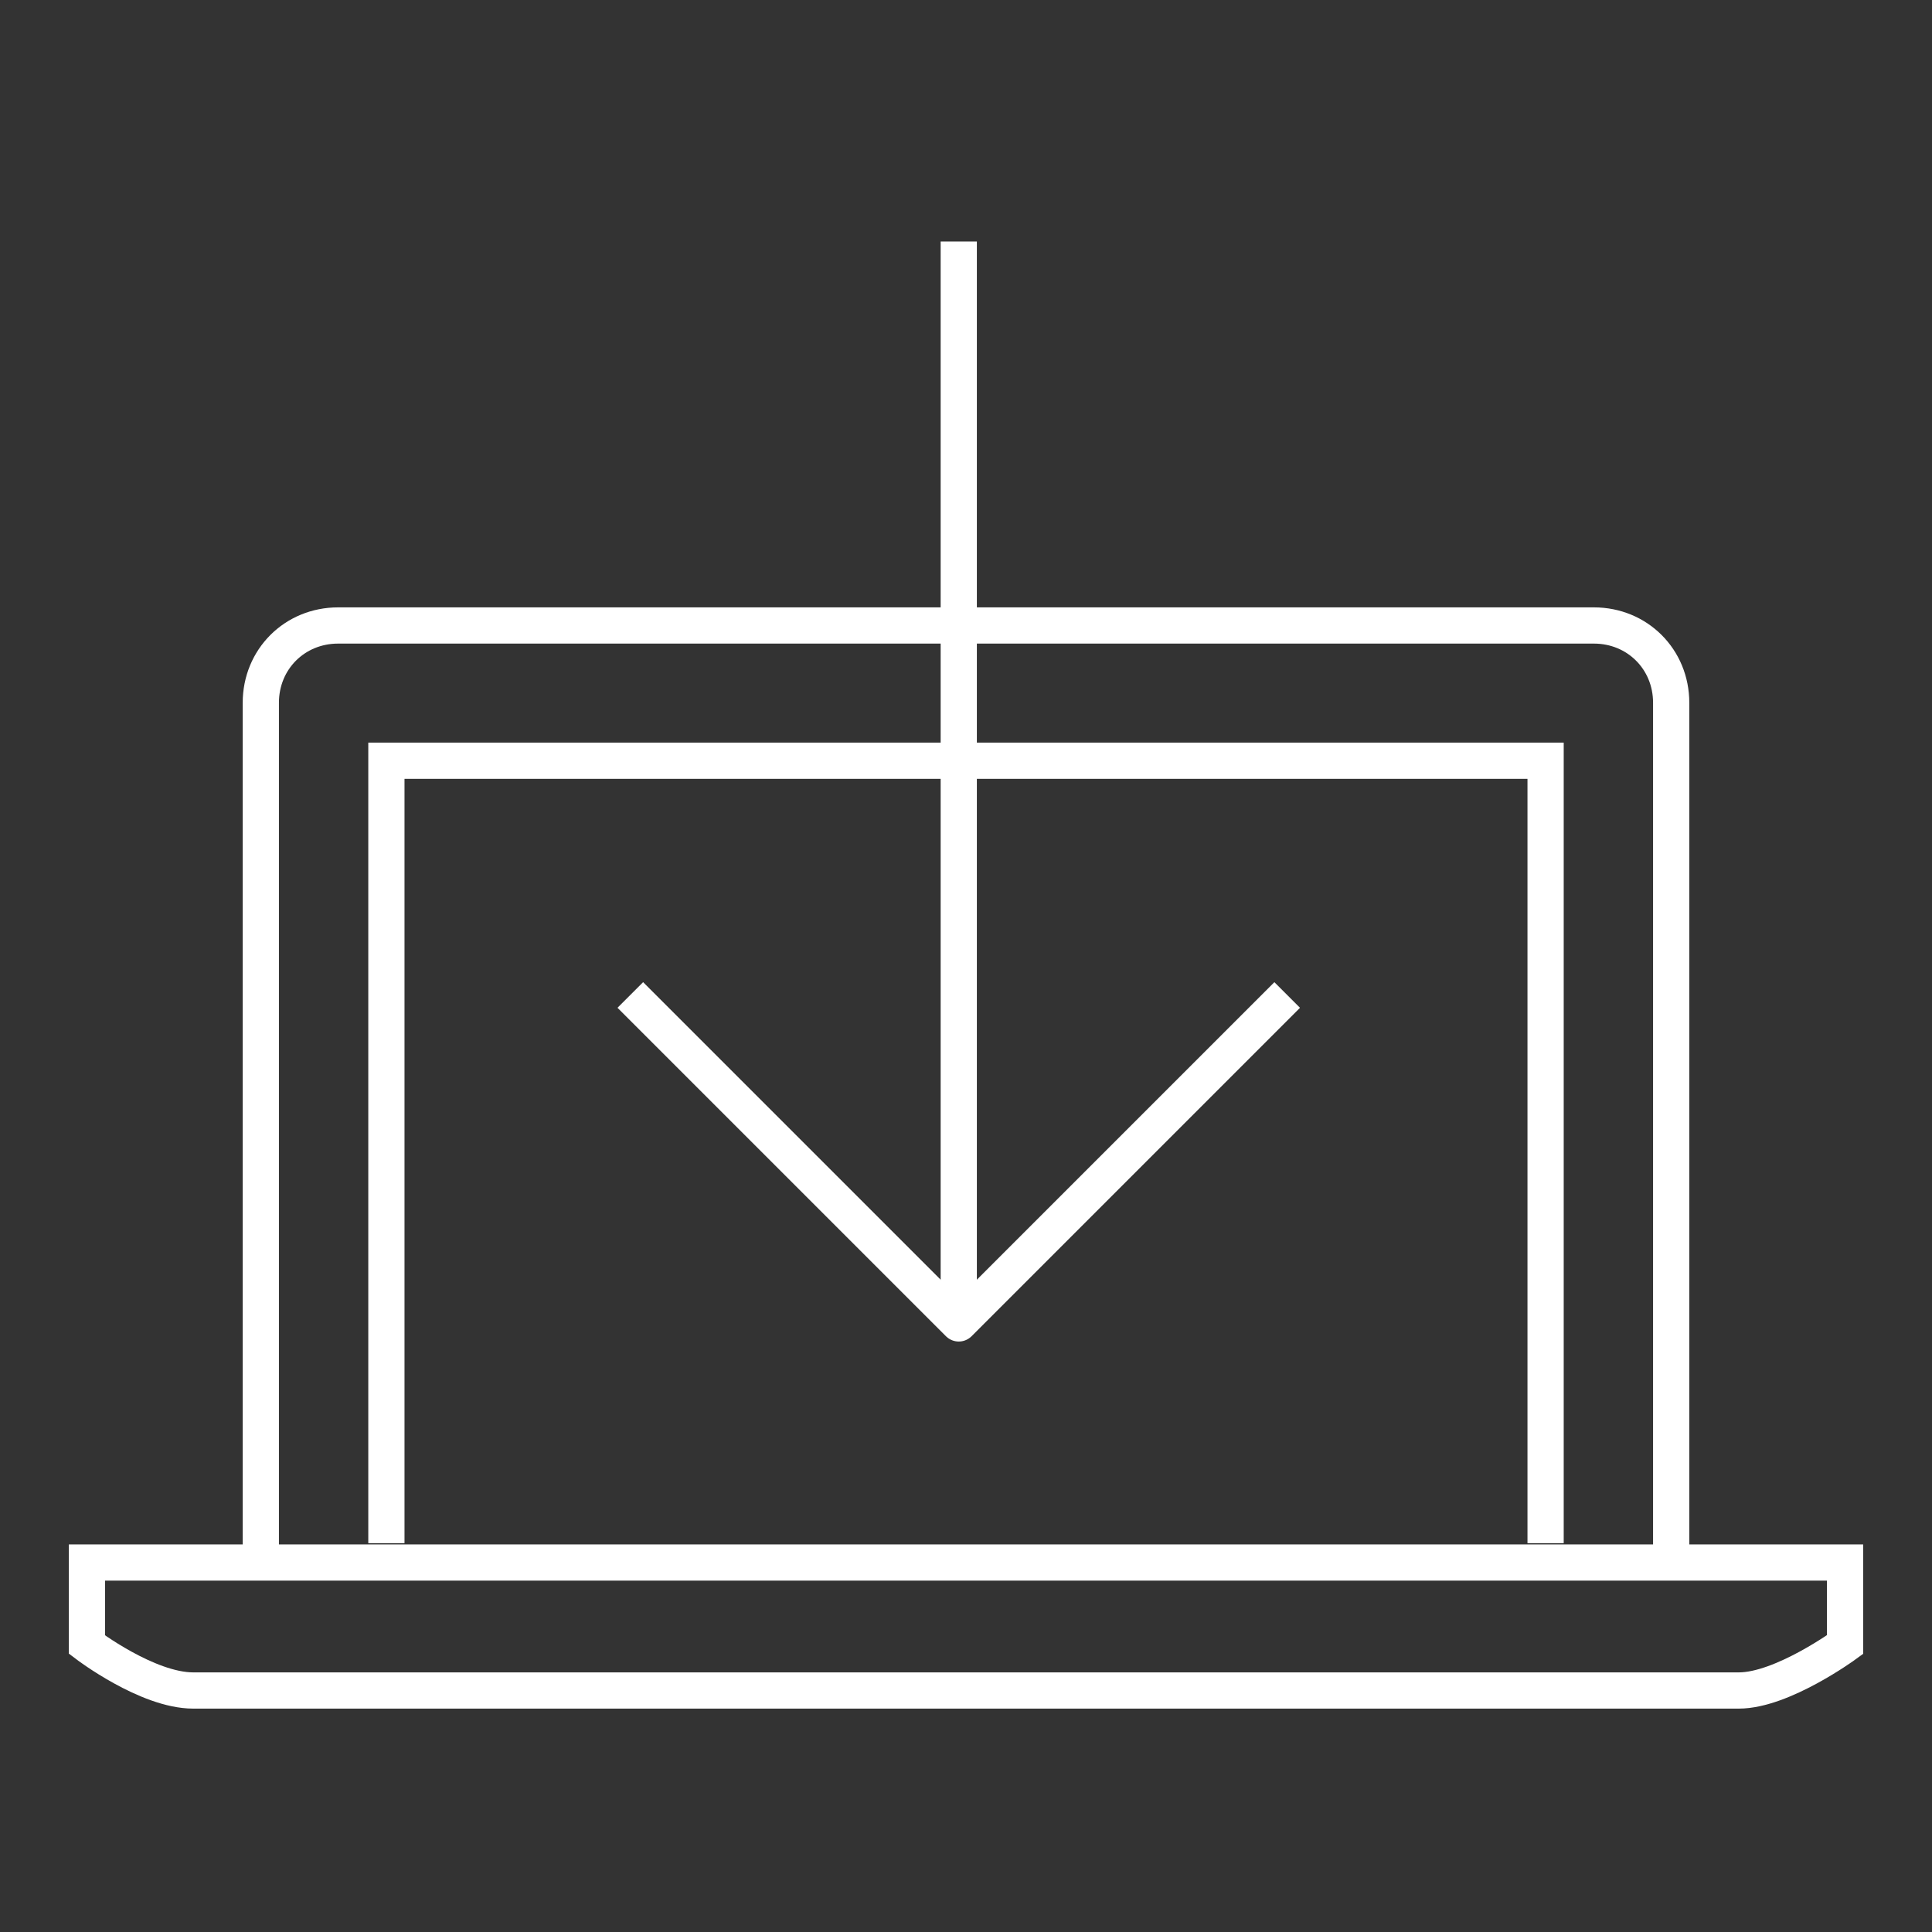
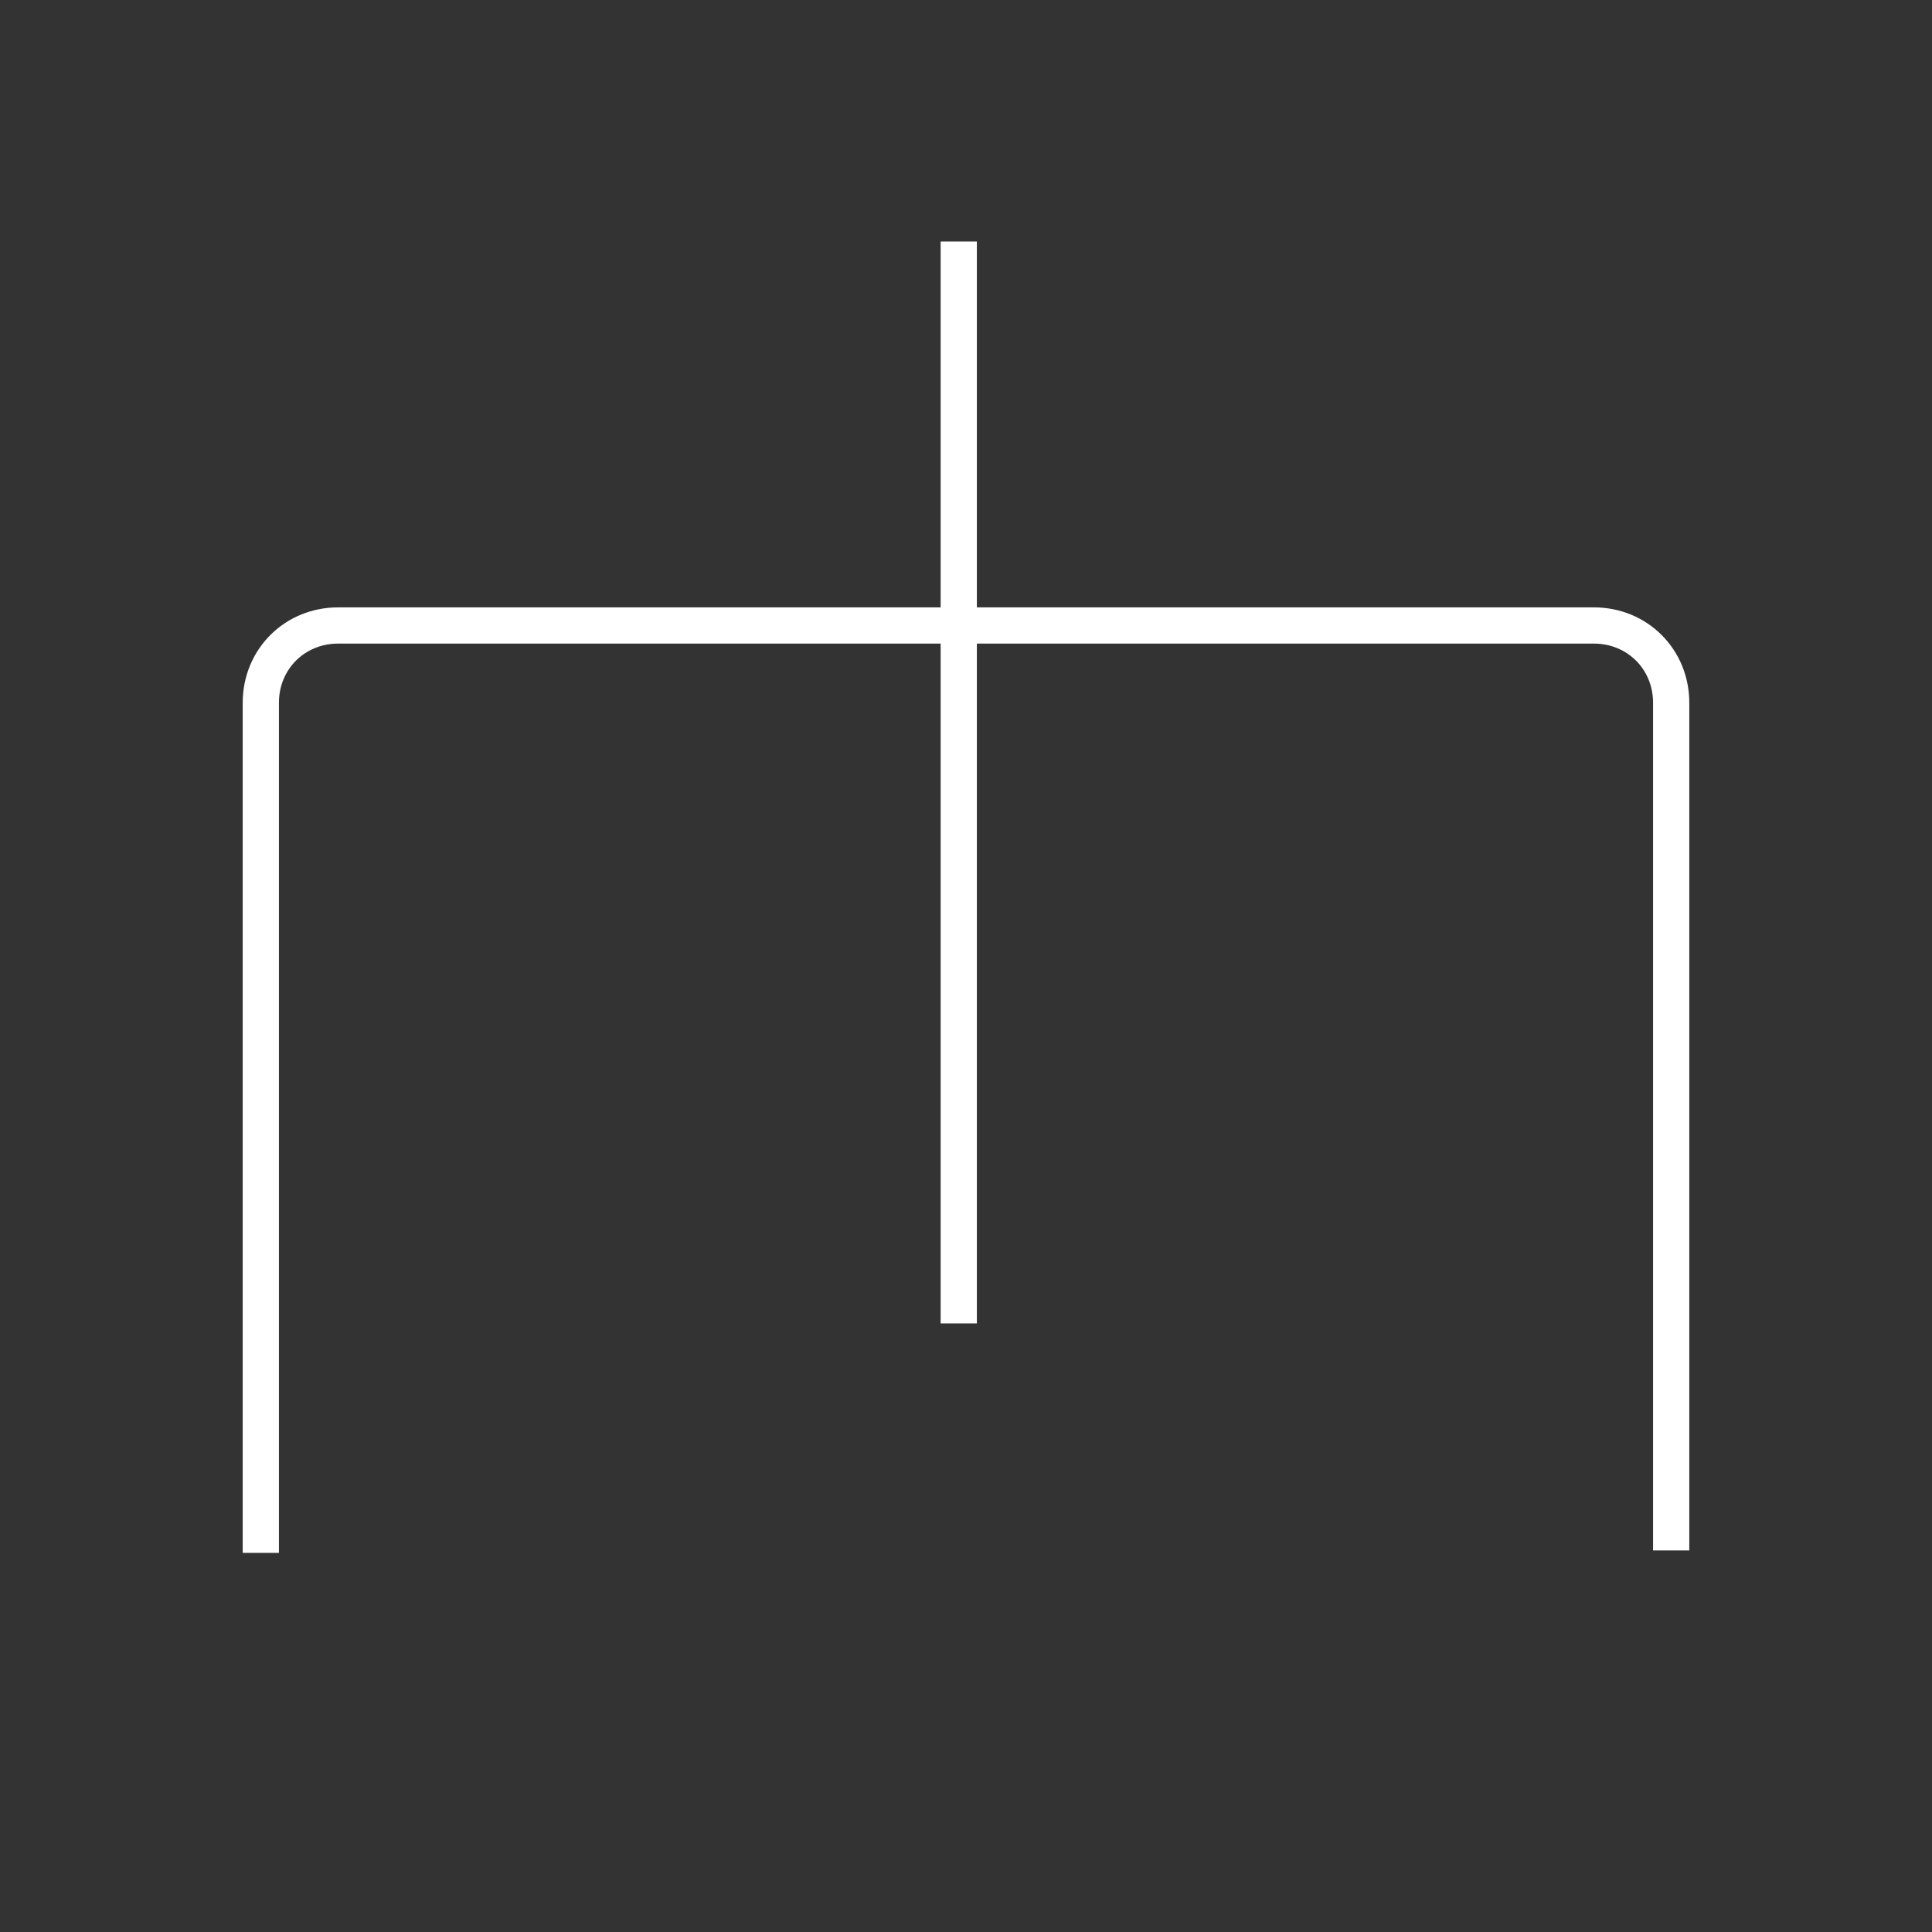
<svg xmlns="http://www.w3.org/2000/svg" version="1.1" id="Ebene_1" x="0px" y="0px" viewBox="0 0 80 80" style="enable-background:new 0 0 80 80;" xml:space="preserve">
  <rect x="0" y="0" width="80" height="80" fill="#333333" stroke="none" />
  <style type="text/css">
	.st0{fill:none;stroke:#FFFFFF;stroke-width:1.5;stroke-miterlimit:10;}
	.st1{fill:none;stroke:#FFFFFF;stroke-width:1.5;stroke-linejoin:round;stroke-miterlimit:10;}
	.st2{fill:none;stroke:#FFFFFF;stroke-width:1.5;}
</style>
  <g>
    <g>
      <line class="st0" x1="39.7" y1="10" x2="39.7" y2="54.8" />
-       <polyline class="st1" points="53.3,41.2 39.7,54.8 26.1,41.2    " />
      <path class="st2" d="M10.8,64.3V29.1c0-1.8,1.4-3.2,3.2-3.2h52c1.8,0,3.2,1.4,3.2,3.2v35.1" />
-       <polyline class="st2" points="64,63.9 64,31.5 16,31.5 16,63.9    " />
-       <path class="st2" d="M3.6,64.7v3.4c0,0,2.5,1.9,4.4,1.9h23.2h17.7H72c1.8,0,4.4-1.9,4.4-1.9v-3.4H3.6z" />
    </g>
  </g>
</svg>